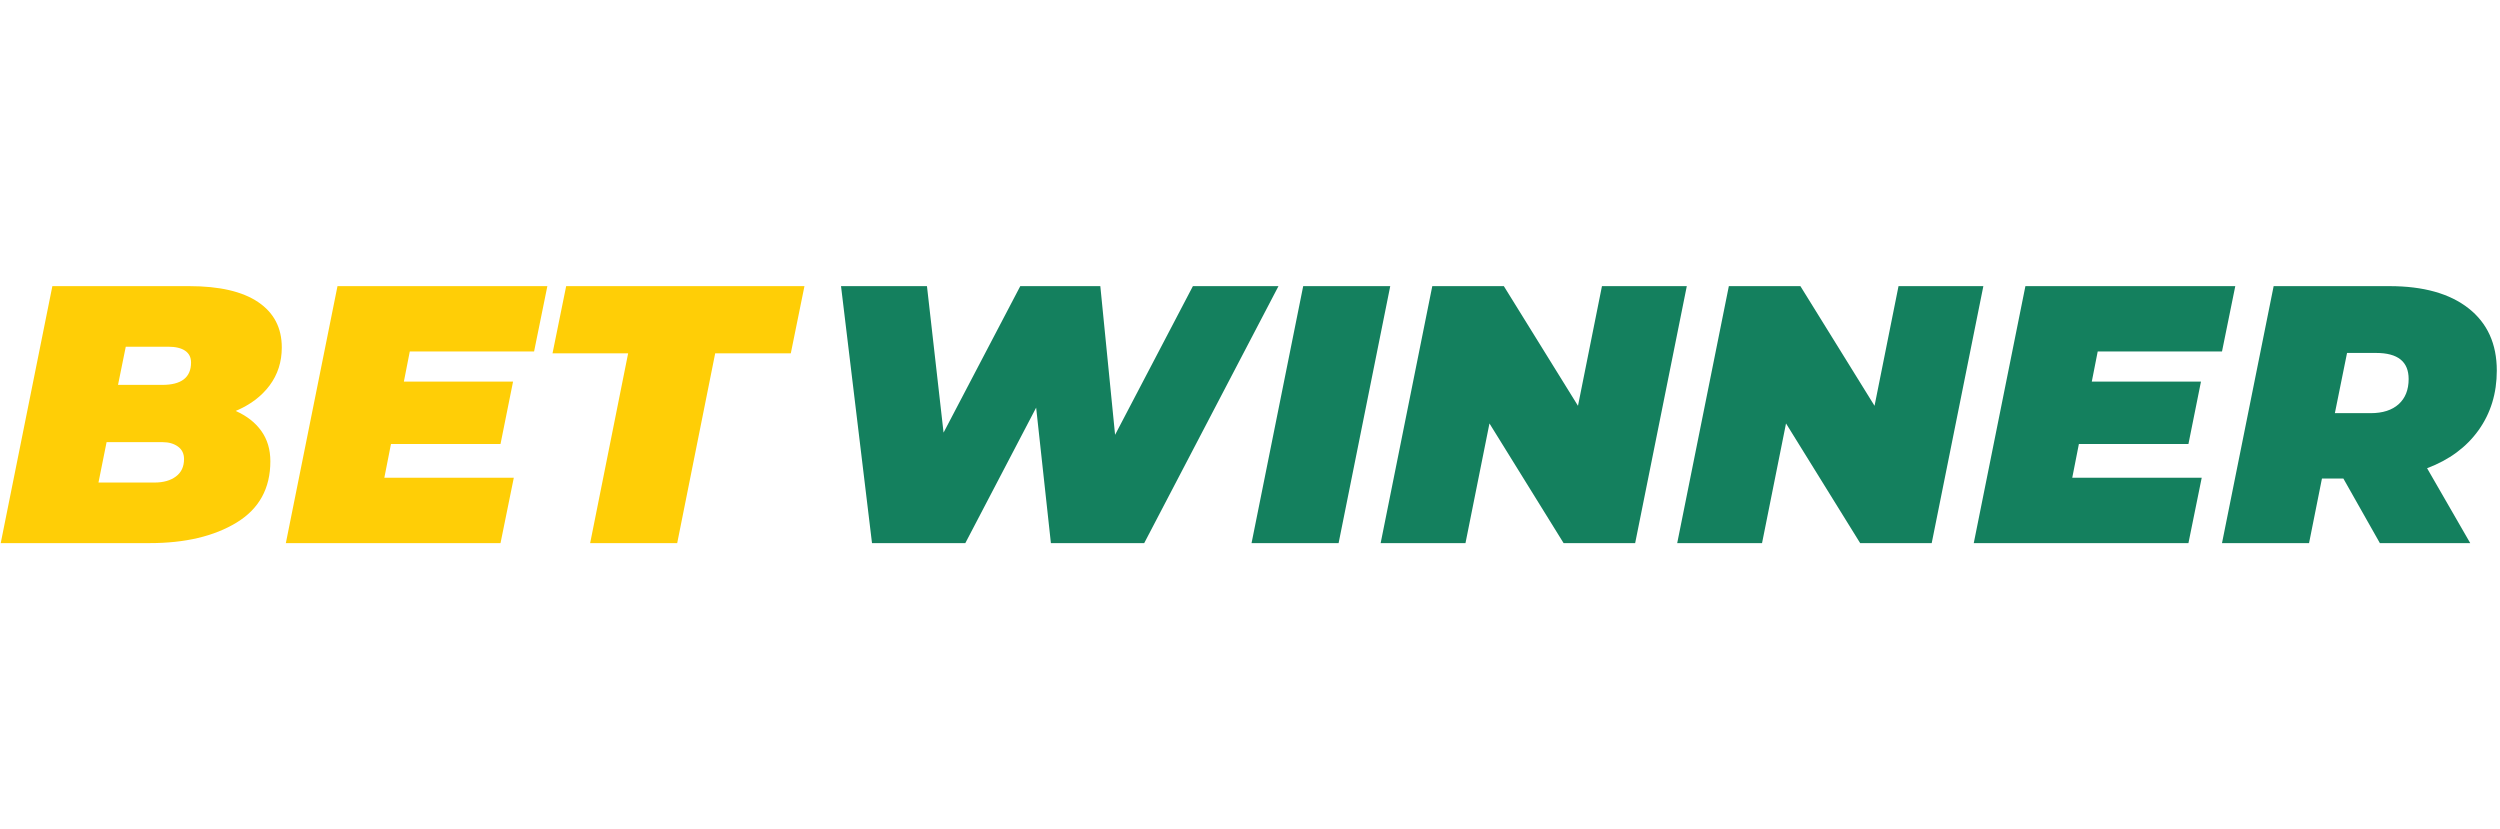
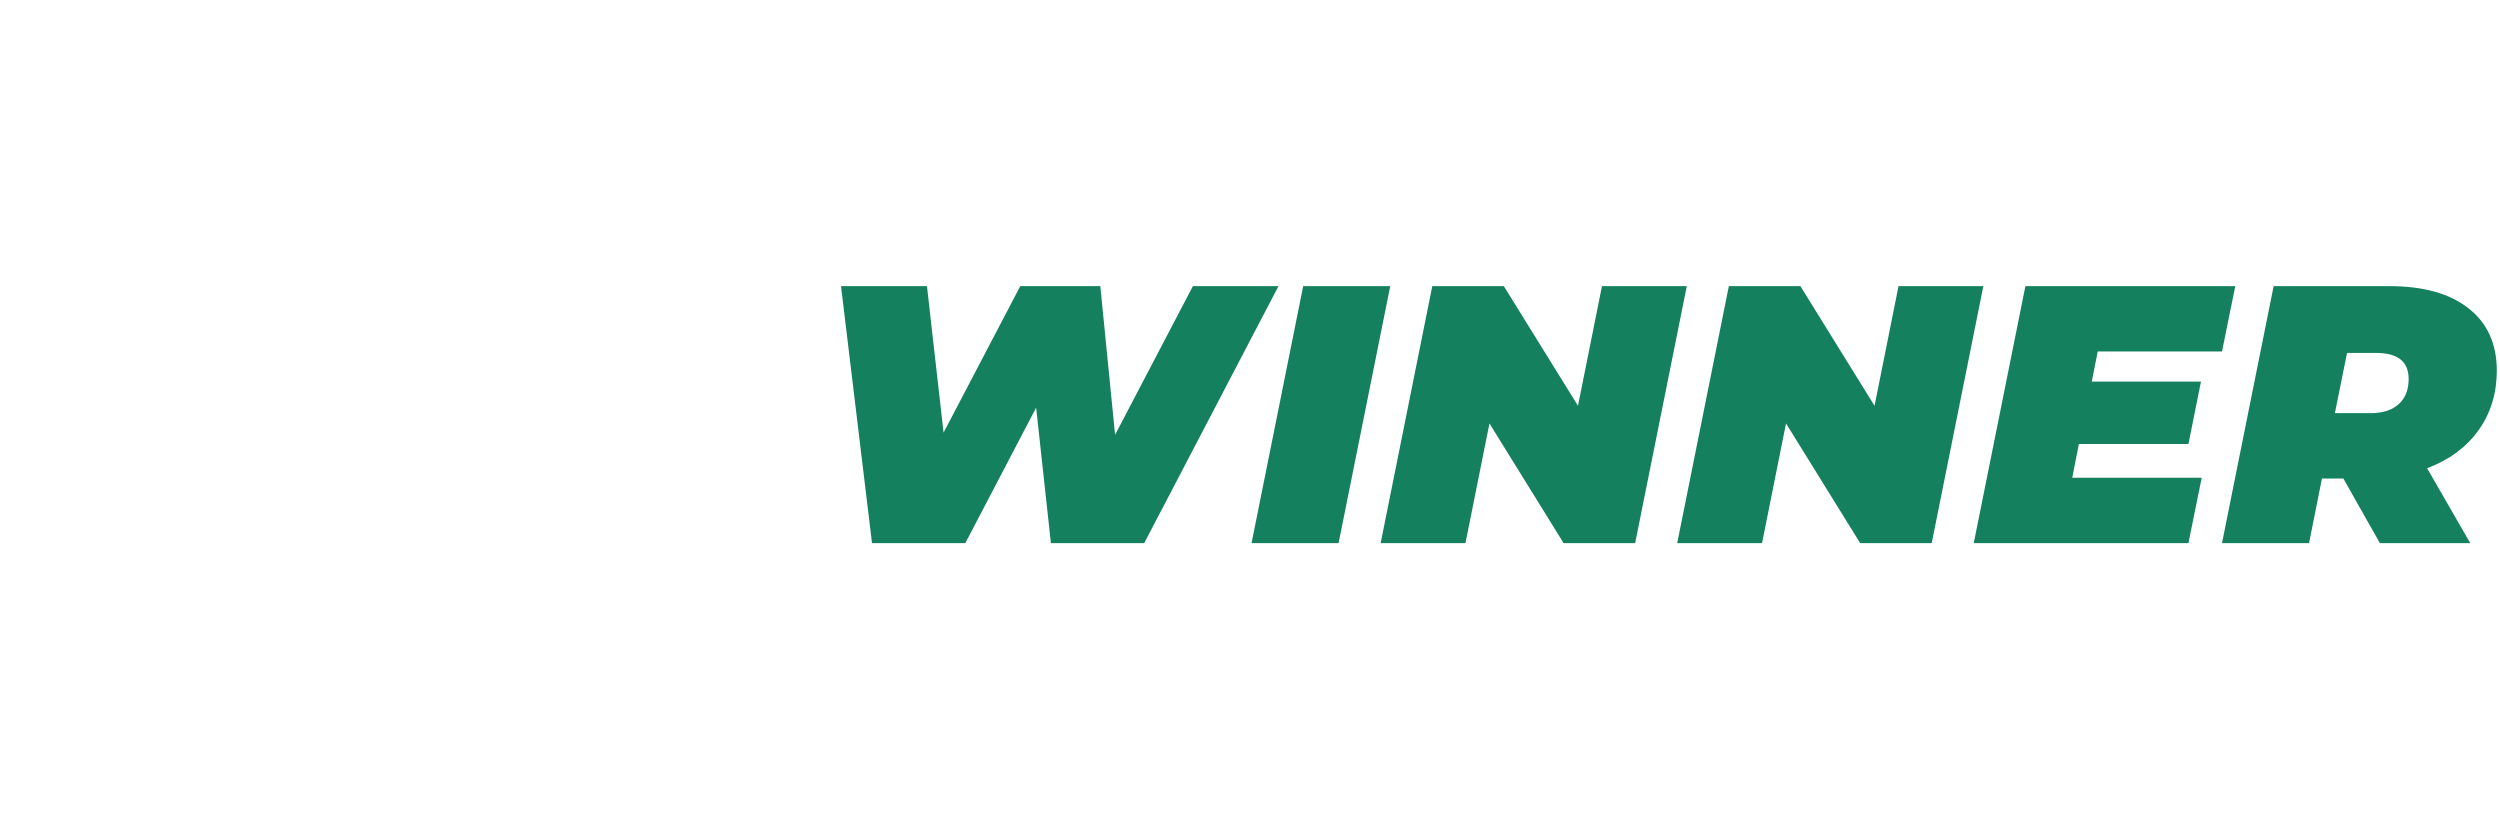
<svg xmlns="http://www.w3.org/2000/svg" width="422" height="140" viewBox="0 0 422 140" fill="none">
-   <path fill-rule="evenodd" clip-rule="evenodd" d="M39.783 69.369C41.651 70.195 43.093 71.321 44.11 72.746C45.127 74.171 45.636 75.875 45.636 77.858C45.636 82.444 43.737 85.894 39.939 88.207C36.141 90.52 31.253 91.677 25.276 91.677H0.122L8.839 48.3H31.938C37.044 48.3 40.925 49.199 43.581 50.996C46.238 52.793 47.566 55.344 47.566 58.649C47.566 61.086 46.881 63.224 45.511 65.062C44.142 66.9 42.232 68.336 39.783 69.369ZM21.229 58.525L19.922 64.969H27.393C30.631 64.969 32.249 63.709 32.249 61.189C32.249 60.322 31.917 59.661 31.253 59.206C30.589 58.752 29.634 58.525 28.389 58.525H21.229ZM26.085 81.453C27.58 81.453 28.784 81.112 29.697 80.43C30.61 79.748 31.066 78.767 31.066 77.487C31.066 76.578 30.724 75.876 30.039 75.38C29.354 74.884 28.493 74.636 27.455 74.636H17.991L16.622 81.453H26.085ZM69.171 59.33L68.175 64.412H86.604L84.487 74.946H65.996L64.875 80.647H86.729L84.487 91.677H48.251L56.968 48.3H92.395L90.153 59.33H69.171ZM106.03 59.64H93.266L95.57 48.3H135.792L133.488 59.64H120.724L114.311 91.677H99.617L106.03 59.64Z" fill="#FFCE06" />
  <path fill-rule="evenodd" clip-rule="evenodd" d="M215.807 48.3L193.143 91.677H177.391L174.901 68.811L162.946 91.677H147.194L141.964 48.3H156.471L159.273 73.025L172.223 48.3H185.734L188.225 73.397L201.362 48.3H215.807ZM219.979 48.3H234.672L225.956 91.677H211.262L219.979 48.3ZM284.731 48.3L276.015 91.677H263.936L251.421 71.476L247.374 91.677H233.054L241.77 48.3H253.849L266.364 68.501L270.411 48.3H284.731ZM334.79 48.3L326.073 91.677H313.995L301.48 71.476L297.433 91.677H283.113L291.829 48.3H303.908L316.423 68.501L320.47 48.3H334.79ZM354.092 59.33L353.095 64.412H371.525L369.408 74.946H350.916L349.795 80.647H371.649L369.408 91.677H333.171L341.888 48.3H377.315L375.074 59.33H354.092ZM421.459 62.553C421.459 66.394 420.432 69.751 418.377 72.622C416.323 75.493 413.427 77.631 409.692 79.036L416.976 91.677H401.722L395.558 80.771H391.947L389.768 91.677H375.074L383.791 48.3H403.341C409.069 48.3 413.521 49.55 416.696 52.049C419.872 54.548 421.459 58.05 421.459 62.553ZM406.579 63.978C406.579 61.045 404.752 59.578 401.1 59.578H396.181L394.126 69.741H400.166C402.199 69.741 403.777 69.235 404.898 68.222C406.018 67.21 406.579 65.796 406.579 63.978Z" fill="#14805E" />
</svg>